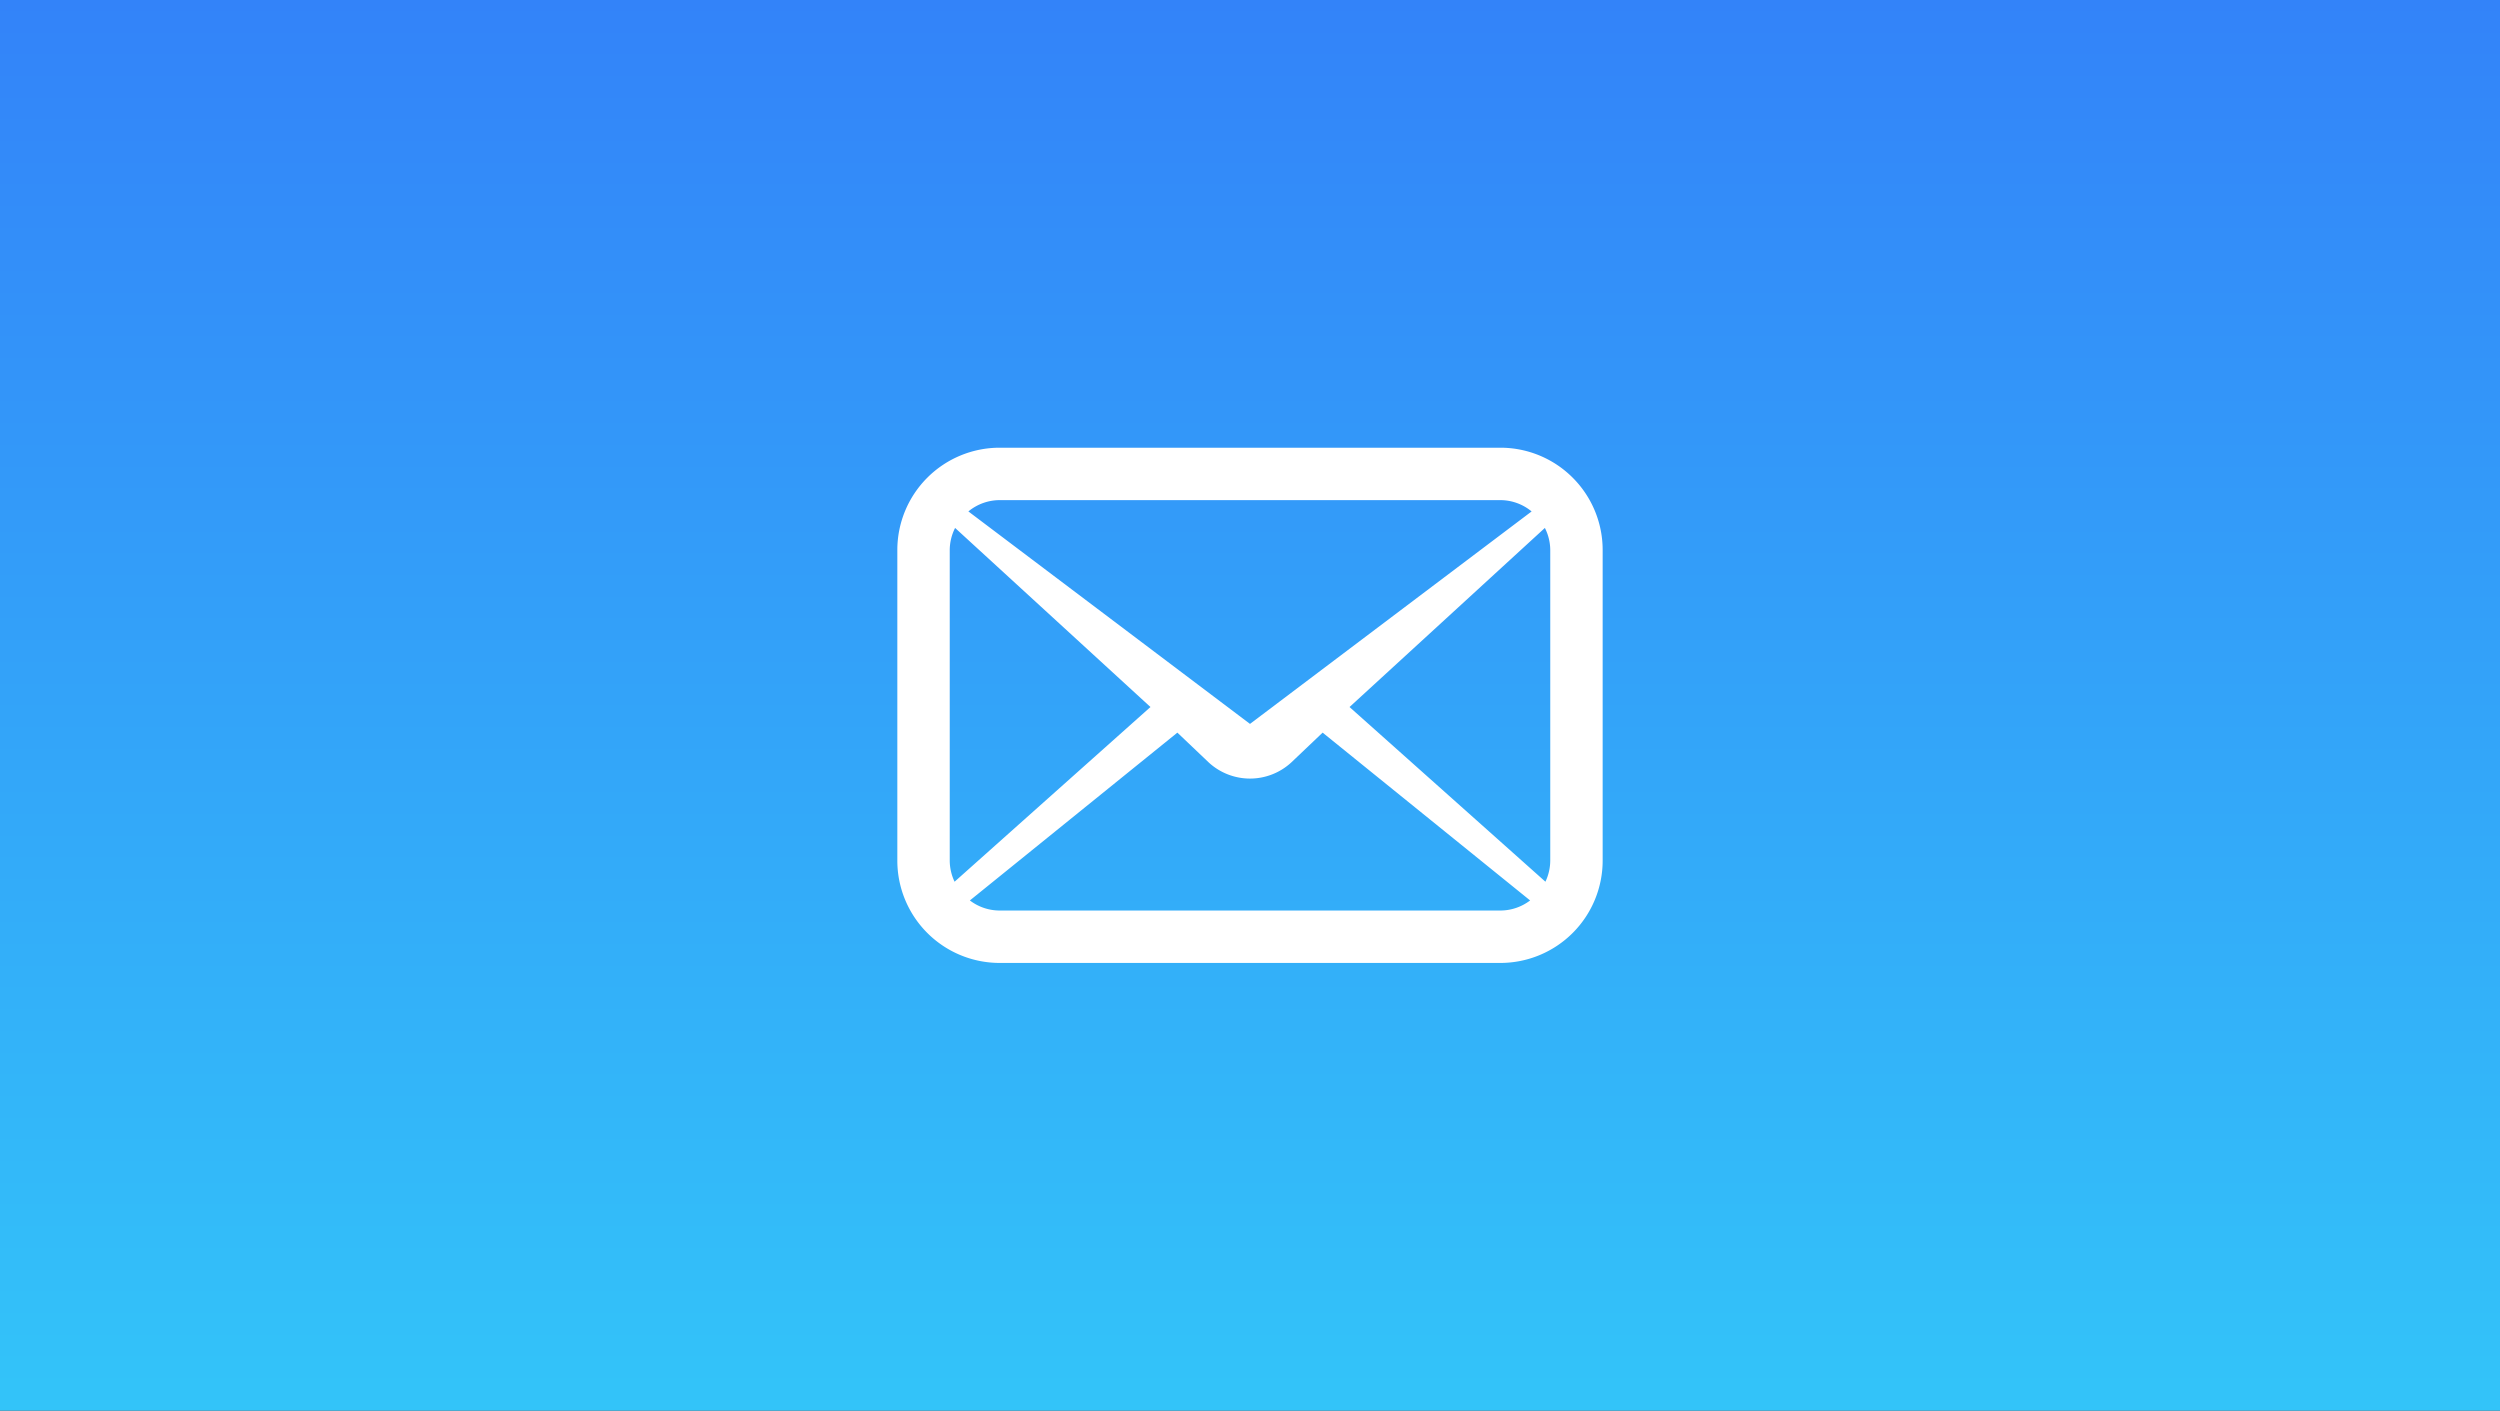
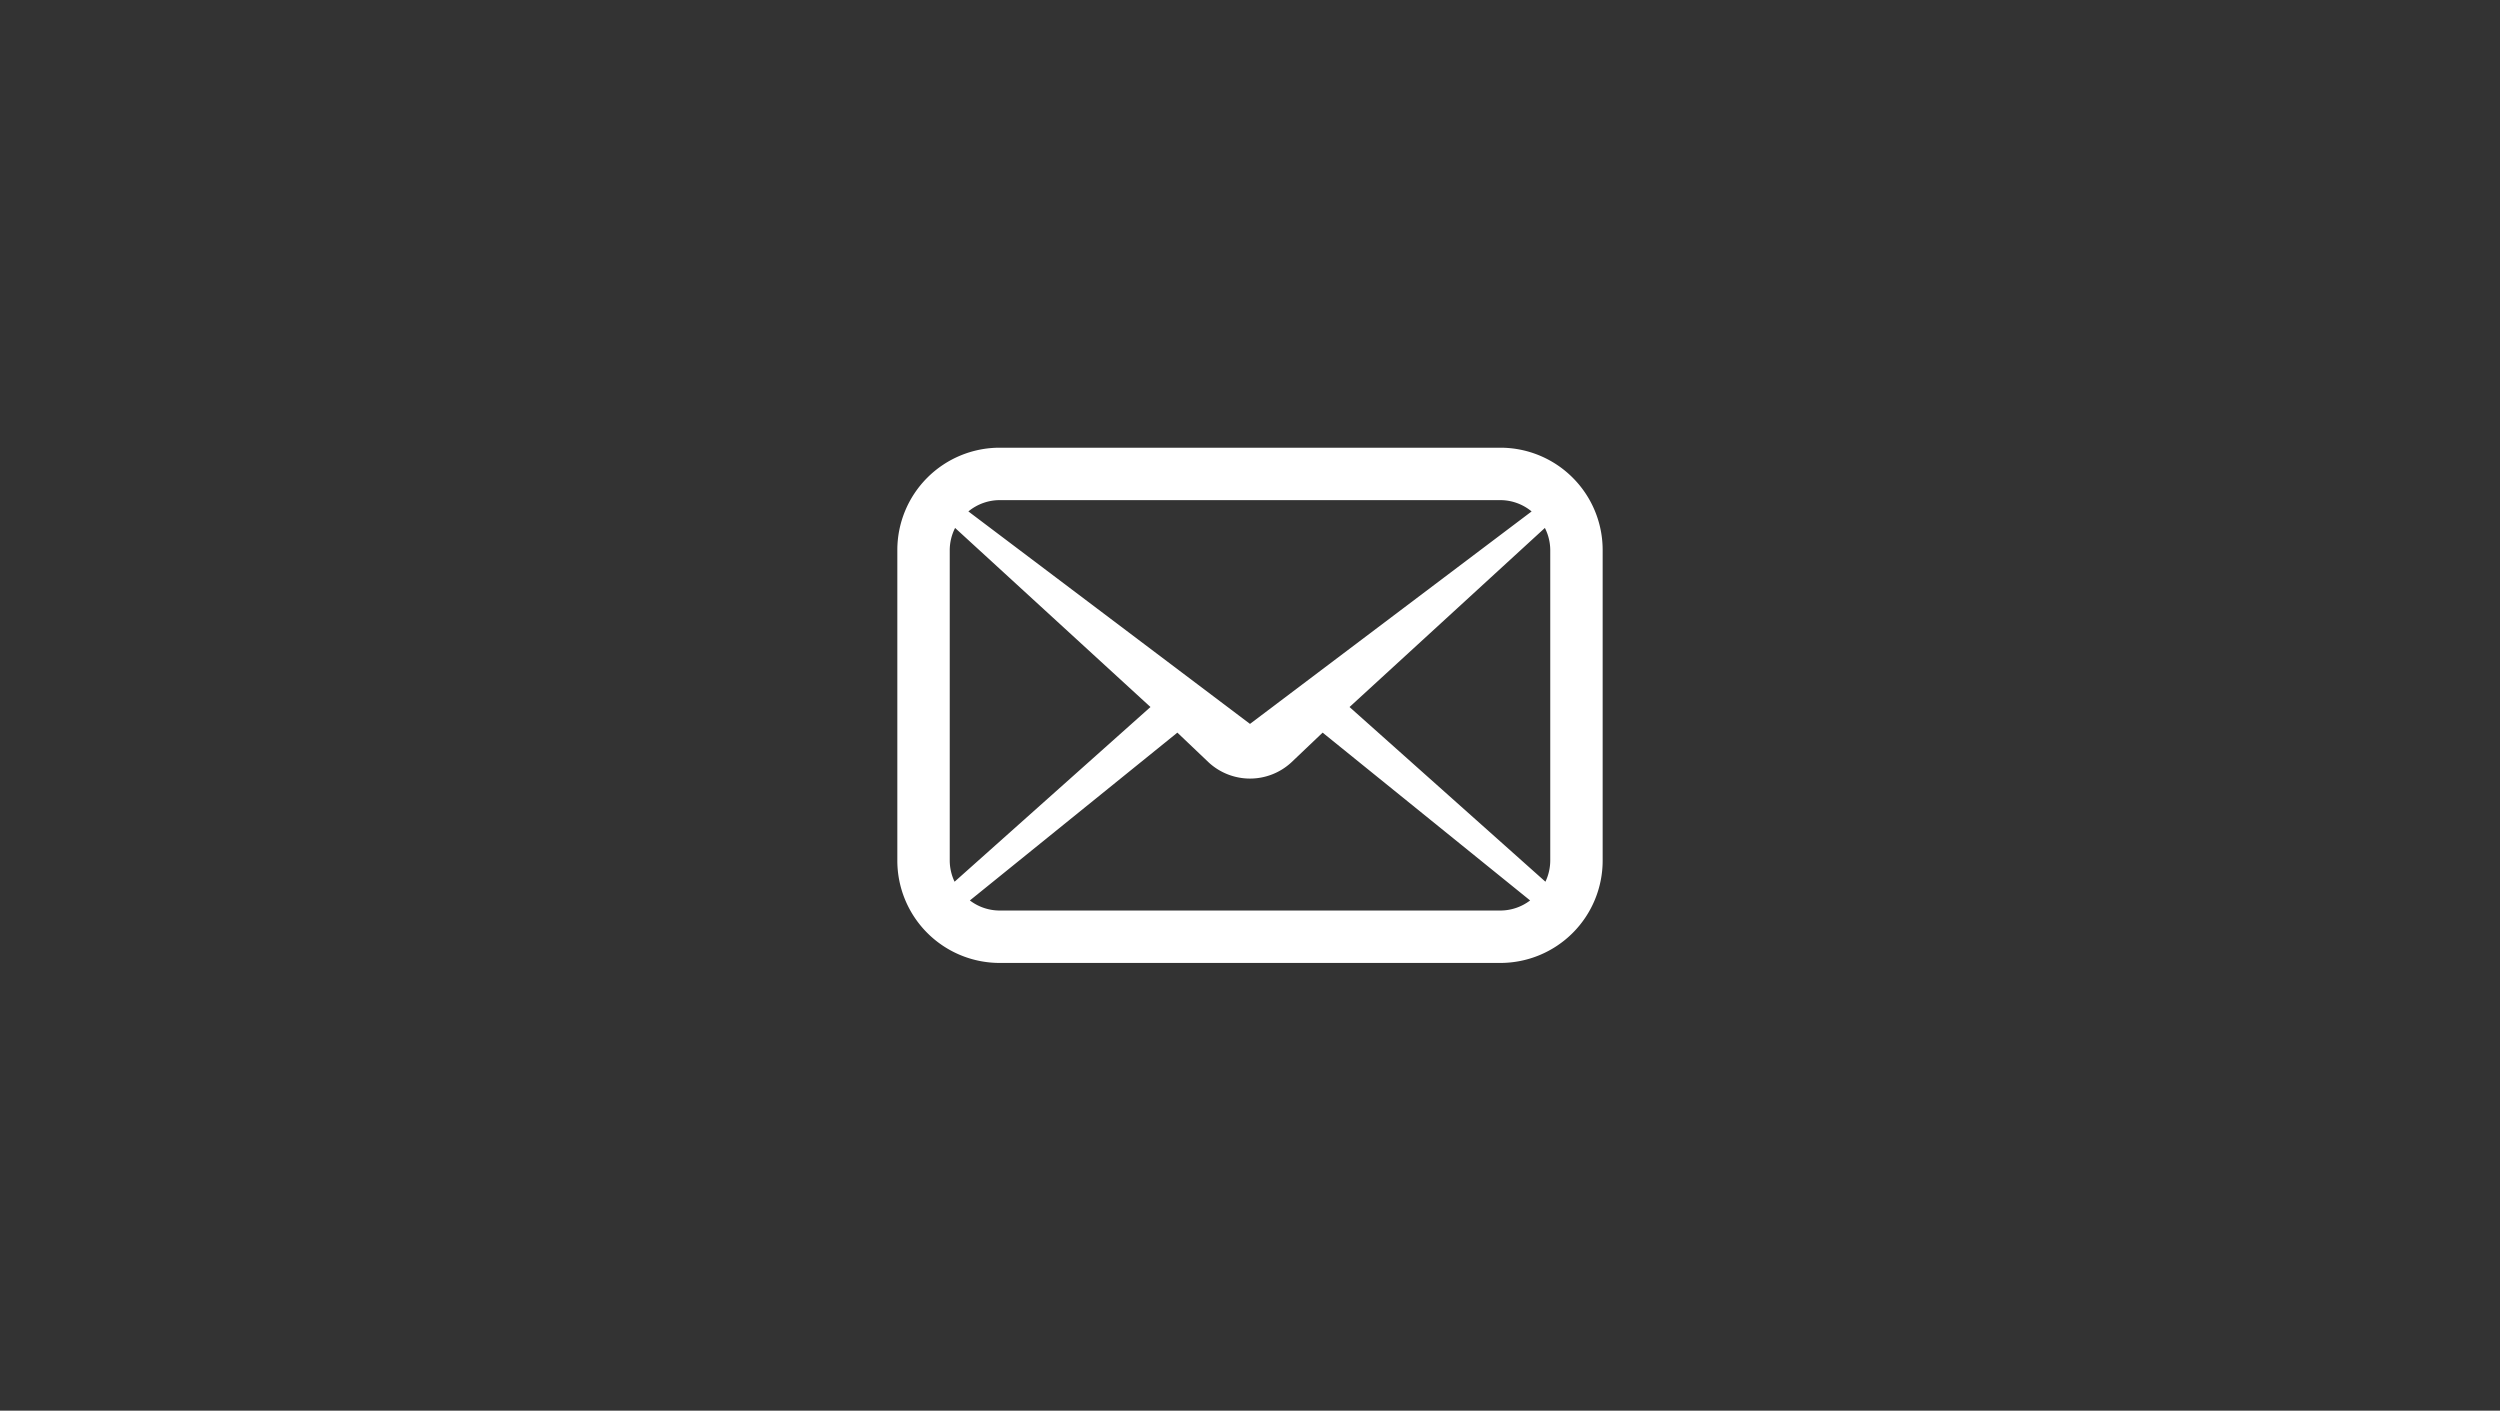
<svg xmlns="http://www.w3.org/2000/svg" width="212.667" height="120" viewBox="0 0 212.667 120">
  <rect x="0" y="0" width="212.667" height="120" fill="#333333" stroke="none" />
  <defs>
    <style>.a{fill:url(#a);}.b{fill:#fff;}</style>
    <linearGradient id="a" x1="106.333" y1="120" x2="106.333" gradientUnits="userSpaceOnUse">
      <stop offset="0" stop-color="#33c4f9" />
      <stop offset="1" stop-color="#3383f9" />
    </linearGradient>
  </defs>
-   <rect class="a" width="212.667" height="120" />
  <path class="b" d="M133.783,40.635a8.69,8.69,0,0,0-6.156-2.55H85.04a8.707,8.707,0,0,0-8.707,8.706V73.209A8.707,8.707,0,0,0,85.04,81.914h42.587a8.706,8.706,0,0,0,8.706-8.705V46.791A8.695,8.695,0,0,0,133.783,40.635ZM85.04,42.544h42.587a4.192,4.192,0,0,1,2.662.962L106.333,61.58,82.378,43.506A4.191,4.191,0,0,1,85.04,42.544ZM80.791,73.209V46.791a4.224,4.224,0,0,1,.456-1.881L97.866,60.144,81.203,75.005A4.227,4.227,0,0,1,80.791,73.209Zm46.836,4.247H85.04a4.192,4.192,0,0,1-2.536-.858l17.651-14.276,2.674,2.544a5.182,5.182,0,0,0,7.009,0l2.674-2.544,17.65,14.276A4.191,4.191,0,0,1,127.627,77.456Zm4.248-4.247a4.226,4.226,0,0,1-.411,1.796L114.8,60.145,131.418,44.91a4.21,4.21,0,0,1,.457,1.881V73.209Z" />
</svg>